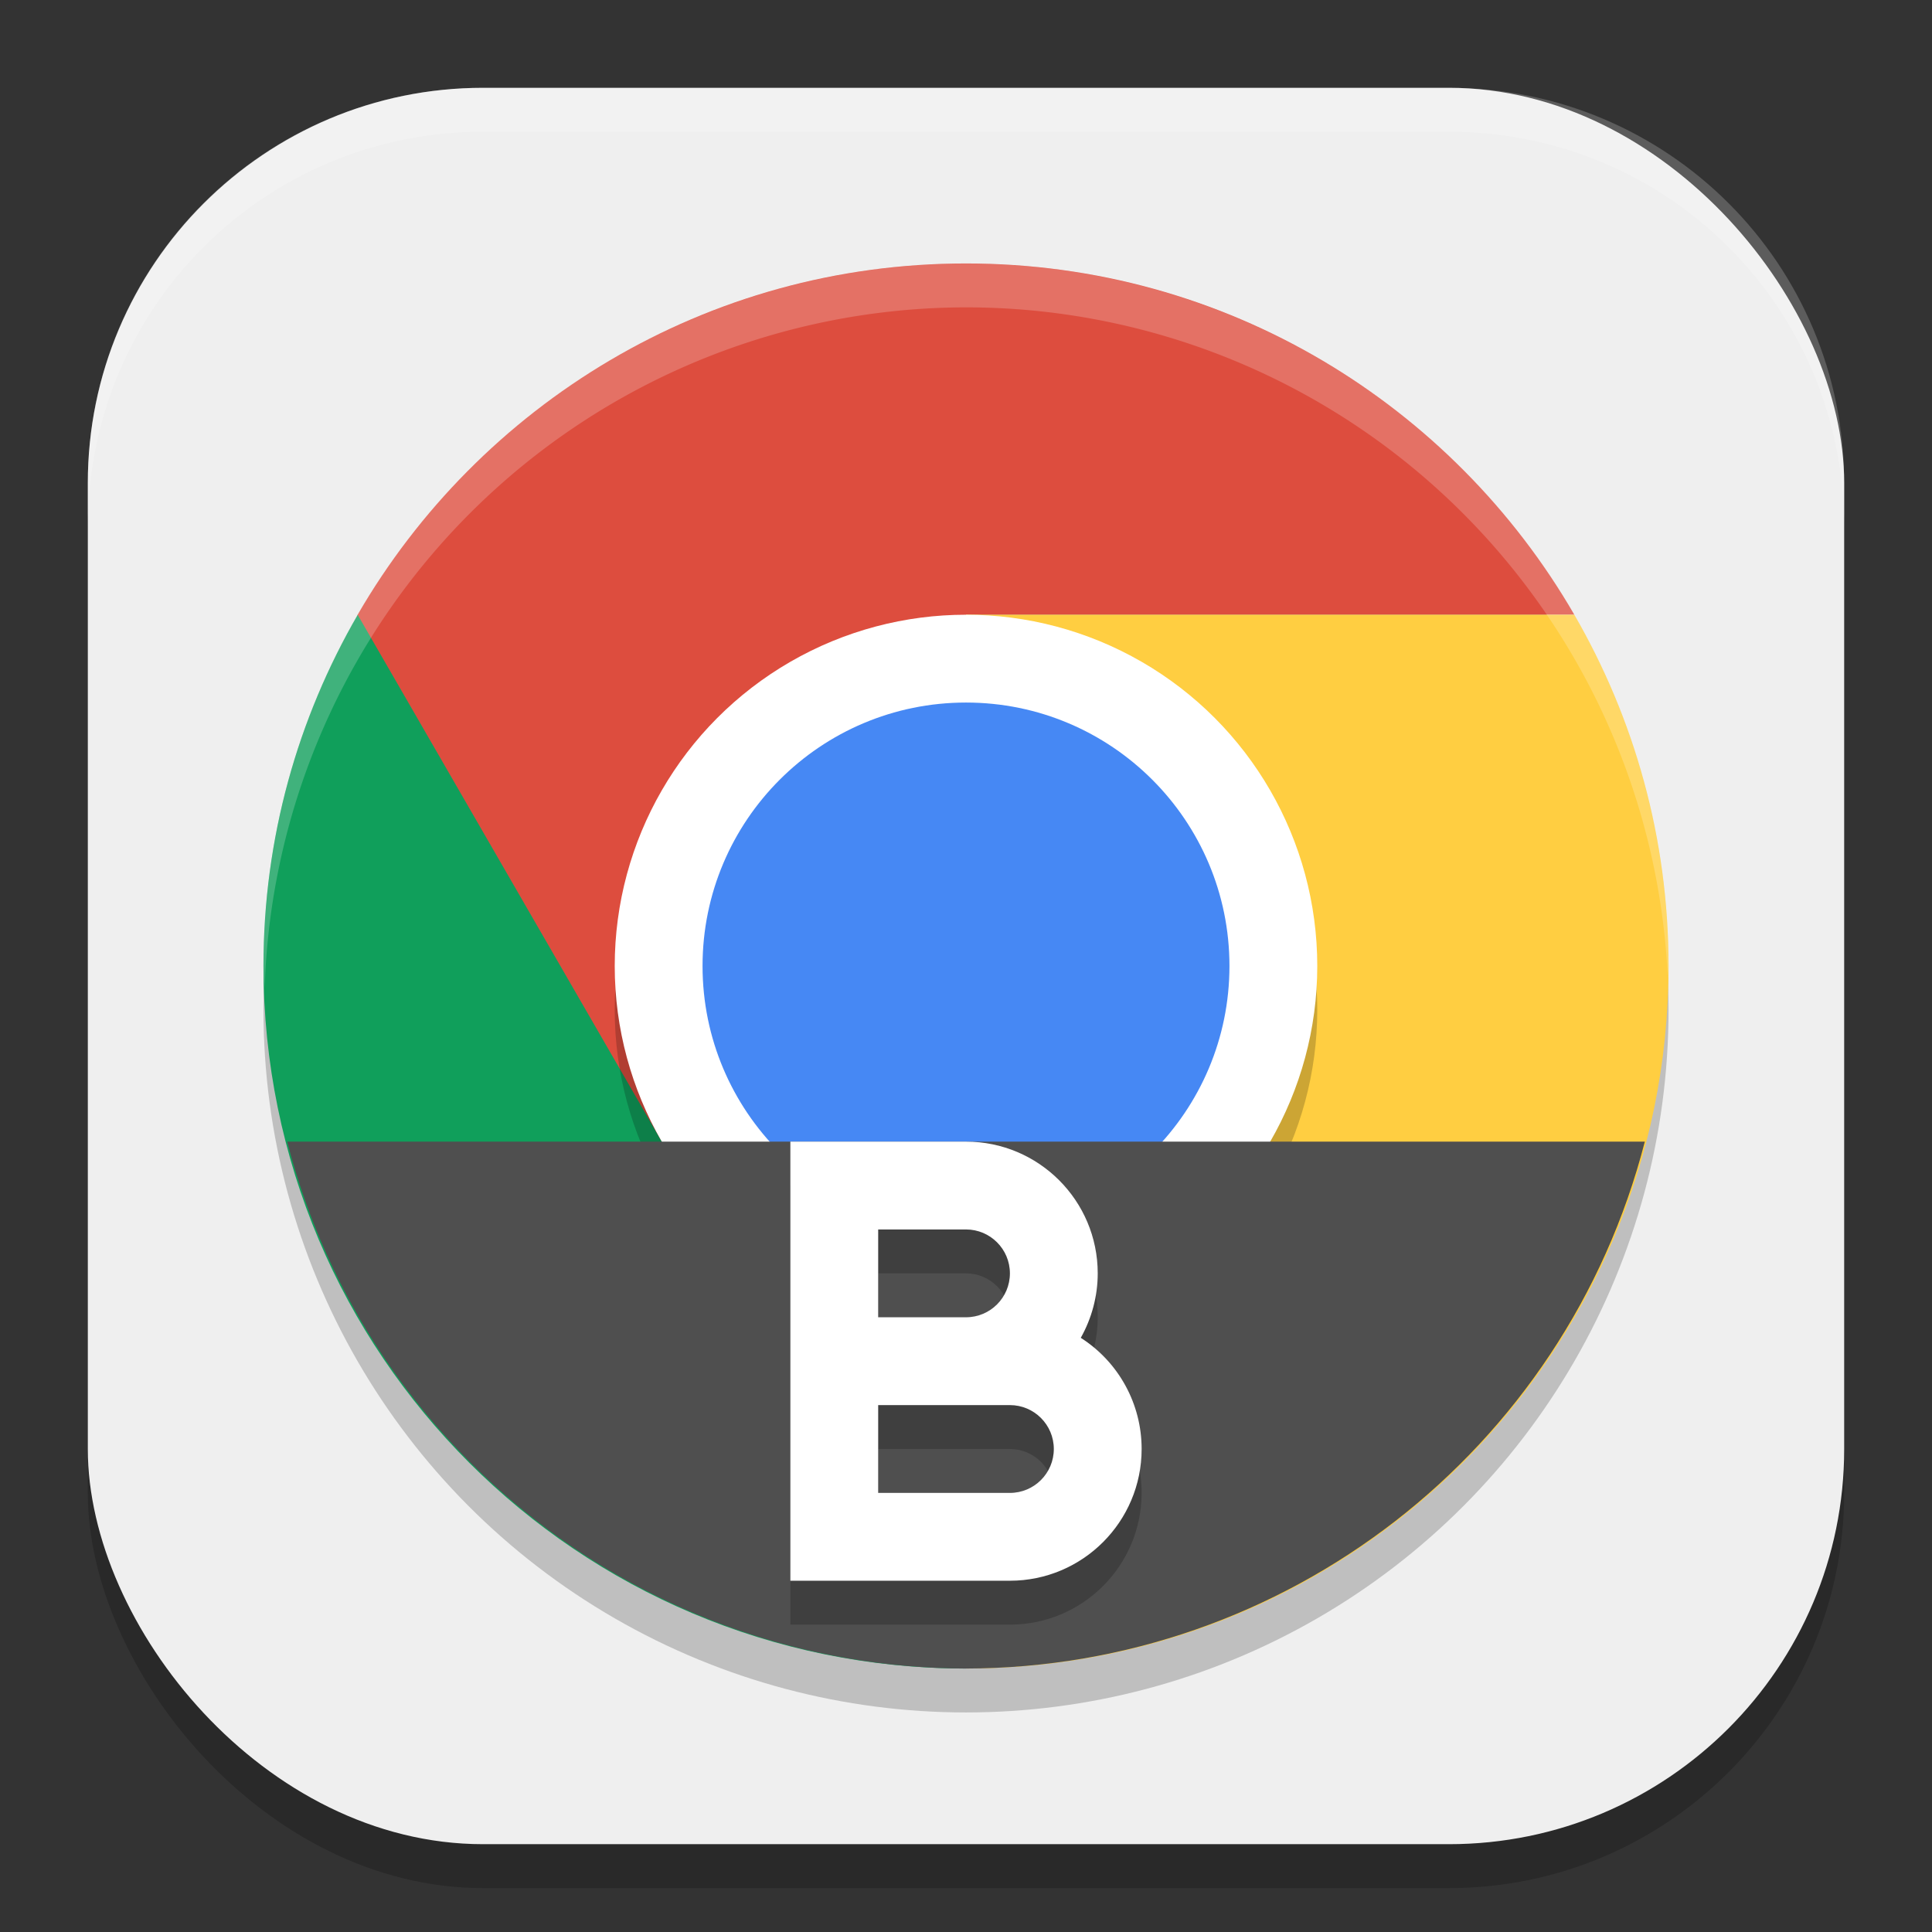
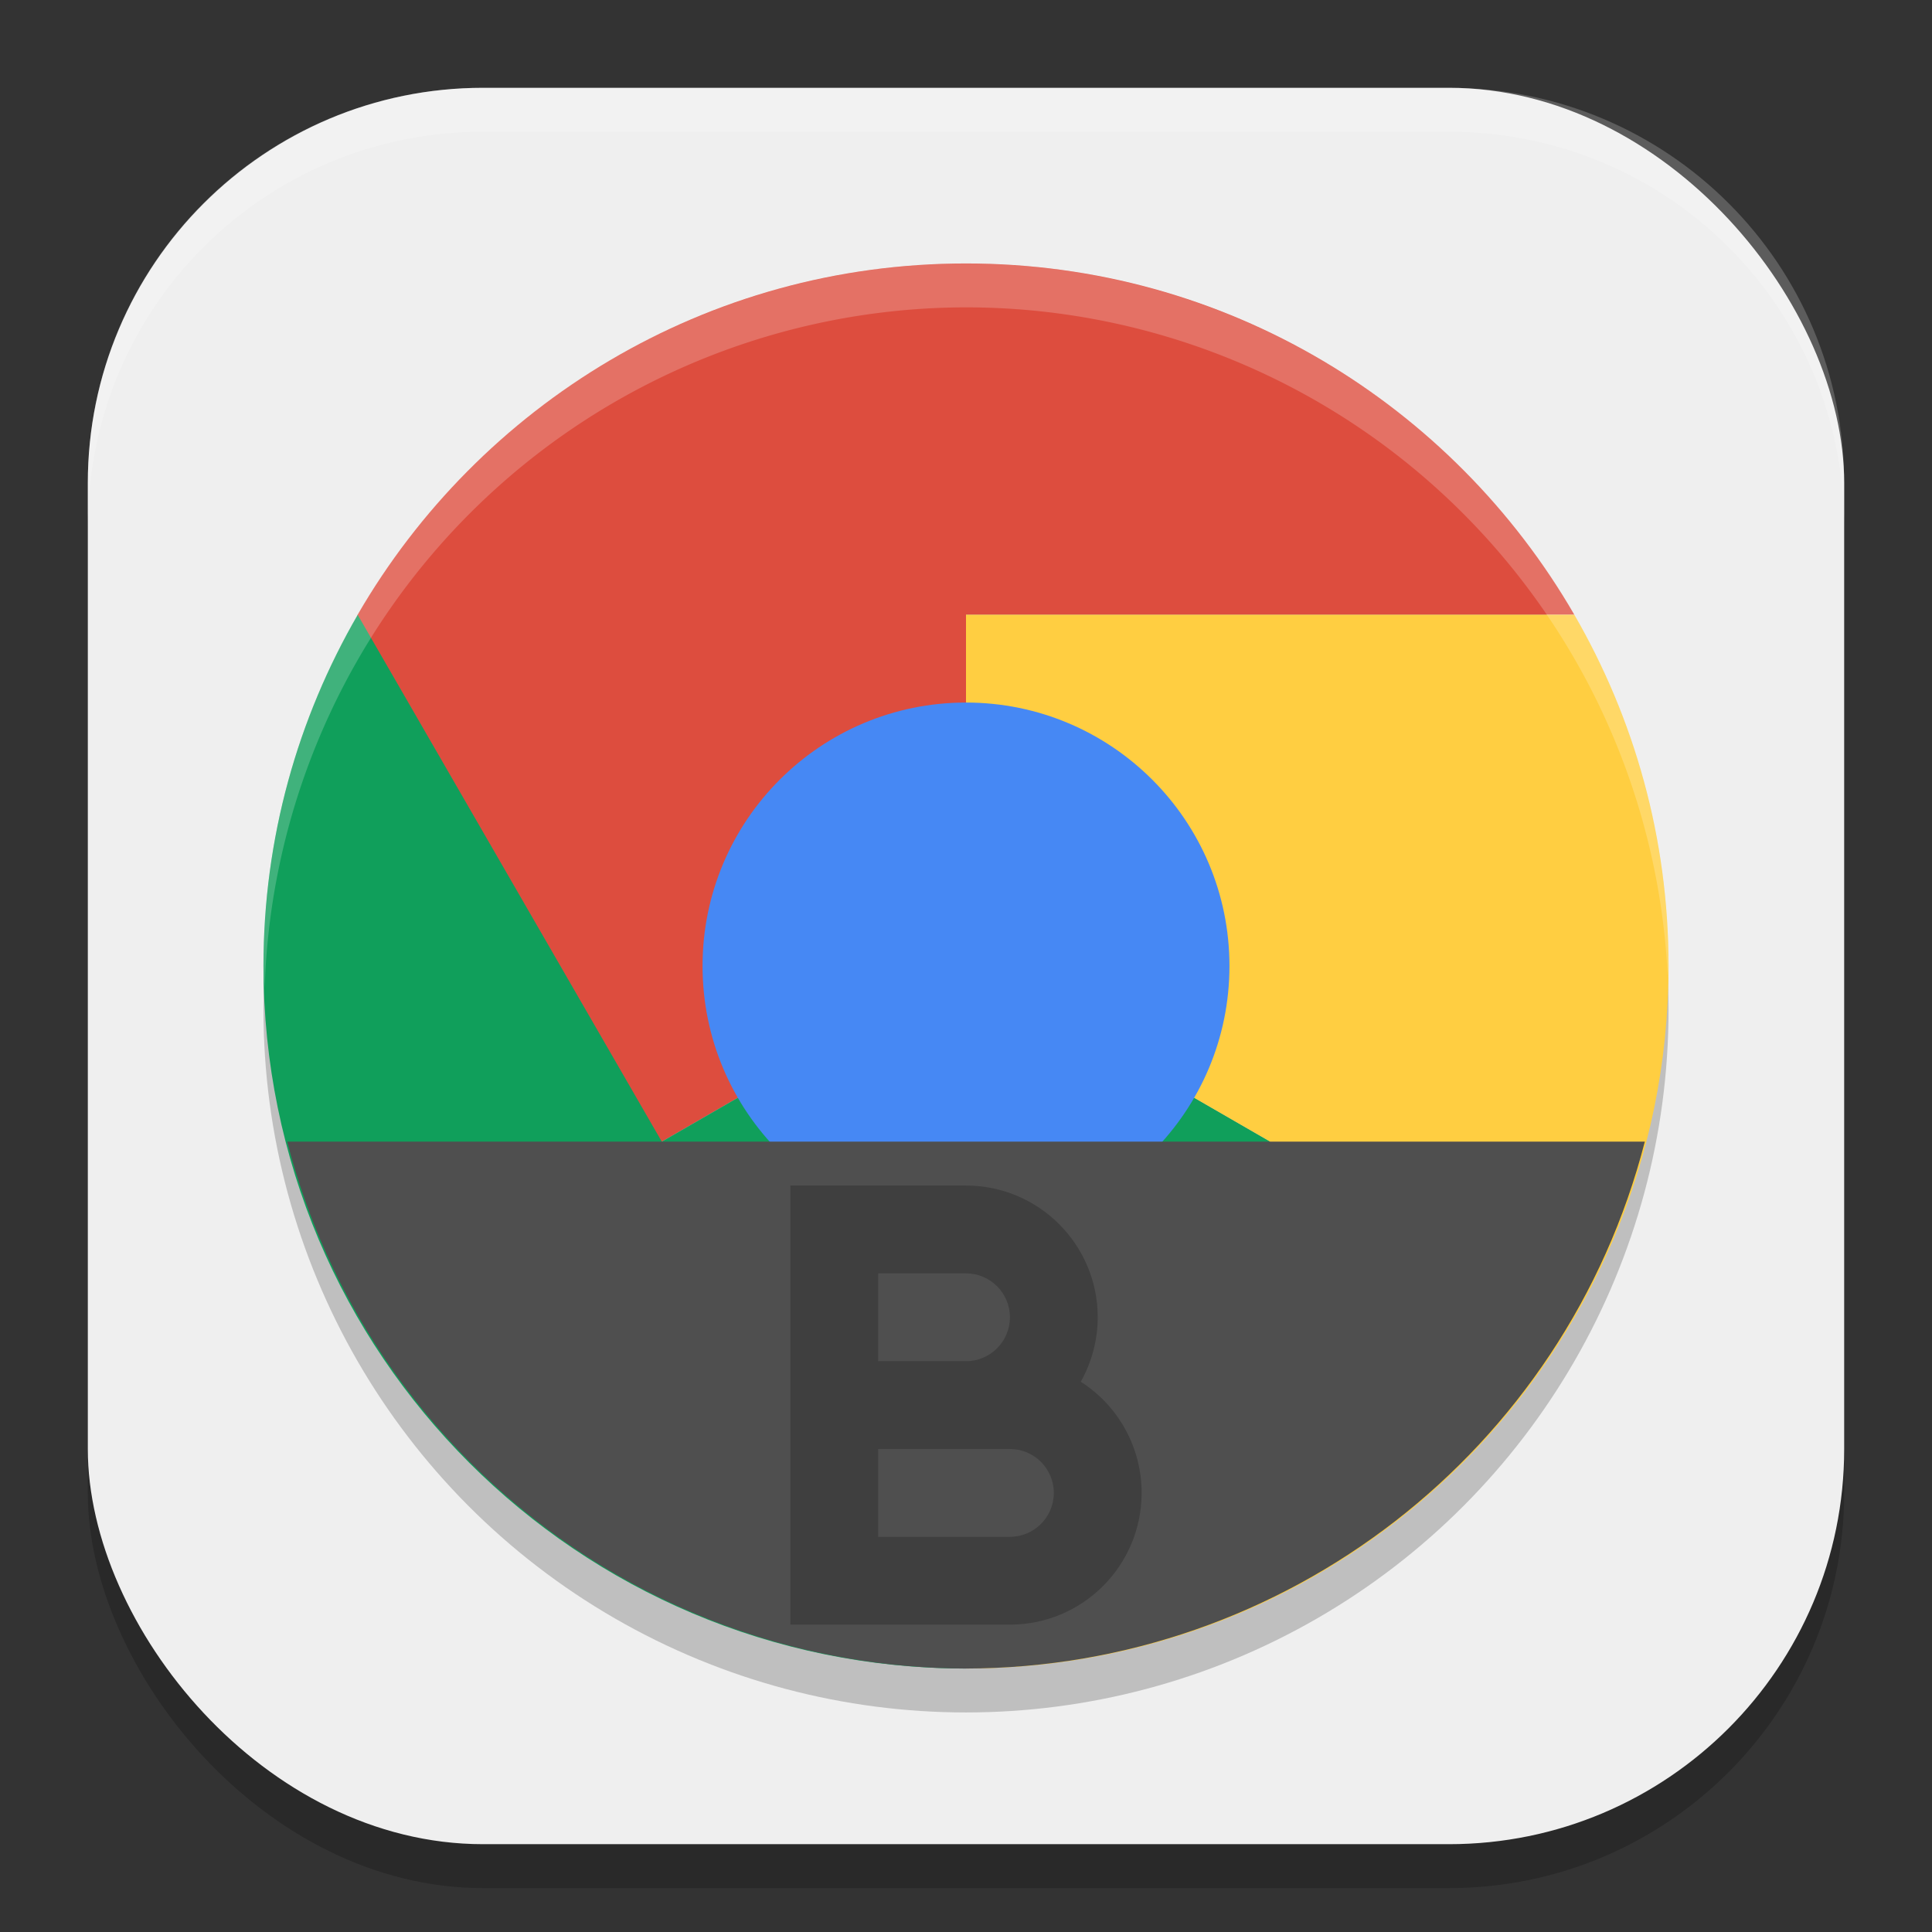
<svg xmlns="http://www.w3.org/2000/svg" xmlns:ns1="http://www.inkscape.org/namespaces/inkscape" xmlns:ns2="http://sodipodi.sourceforge.net/DTD/sodipodi-0.dtd" width="22" height="22" viewBox="0 0 22 22" version="1.1" id="svg5" ns1:version="1.2.2 (1:1.2.2+202305151914+b0a8486541)" ns2:docname="google-chrome-beta.svg">
  <rect x="0" y="0" width="22" height="22" fill="#333333" stroke="none" />
  <ns2:namedview id="namedview7" pagecolor="#ffffff" bordercolor="#000000" borderopacity="0.25" ns1:showpageshadow="2" ns1:pageopacity="0.0" ns1:pagecheckerboard="0" ns1:deskcolor="#d1d1d1" ns1:document-units="px" showgrid="false" ns1:zoom="36.636364" ns1:cx="11" ns1:cy="11" ns1:window-width="1920" ns1:window-height="1008" ns1:window-x="0" ns1:window-y="0" ns1:window-maximized="1" ns1:current-layer="svg5" />
  <defs id="defs2" />
  <rect style="opacity:0.2;fill:#000000;stroke-width:1.429;stroke-linecap:square" id="rect234" width="20" height="20" x="1" y="1.5" ry="4.5" />
  <rect style="fill:#efefef;fill-opacity:1;stroke-width:1.429;stroke-linecap:square" id="rect396" width="20" height="20" x="1" y="1" ry="4.5" />
  <g id="g1705">
    <ellipse style="opacity:0.2;fill:#000000;fill-opacity:1;stroke-width:5;stroke-linecap:round;stroke-linejoin:round" id="path4349" cx="11" cy="11.5" rx="8" ry="8" />
    <path d="m 11,3 c -2.961,0 -5.544,1.61 -6.928,4.001 L 4.334,11.667 7.536,13 11,11 V 7 h 6.927 C 16.544,4.609 13.961,3 11,3 Z" style="fill:#dd4d3e;fill-opacity:1;stroke-width:0.018" id="path3707" />
    <path d="m 3,11 c 0,4.418 3.582,8 8,8 l 3.509,-1.876 -0.044,-4.124 L 11,11 7.536,13 4.073,7.001 C 3.392,8.178 3,9.543 3,11" style="fill:#109f5b;fill-opacity:1;stroke-width:0.018" id="path3679" />
    <path d="m 11,11 3.464,2 -3.464,6 c 4.418,0 8,-3.582 8,-8 0,-1.458 -0.392,-2.823 -1.073,-4 H 11 Z" style="fill:#ffce41;fill-opacity:1;stroke-width:0.018" id="path3651" />
    <path id="path4319" style="opacity:0.2;fill:#ffffff;fill-opacity:1;stroke-width:5;stroke-linecap:round;stroke-linejoin:round" d="m 11,3 a 8,8 0 0 0 -8,8 8,8 0 0 0 0.014,0.25 8,8 0 0 1 7.986,-7.75 8,8 0 0 1 7.992,7.65 8,8 0 0 0 0.008,-0.15 8,8 0 0 0 -8,-8 z" />
-     <ellipse style="opacity:0.2;fill:#000000;stroke-width:5.333;stroke-linecap:square" id="path3779" cx="11" cy="11.5" rx="4" ry="4" />
-     <ellipse style="fill:#ffffff;fill-opacity:1;stroke-width:4;stroke-linecap:square" id="path4264" cx="11" cy="11" rx="4" ry="4" />
    <ellipse style="fill:#4688f4;fill-opacity:1;stroke-width:4;stroke-linecap:square" id="path4594" cx="11" cy="11" rx="3" ry="3" />
    <path d="m 3.27,13 c 0.911,3.527 4.088,5.993 7.73,6 3.642,-0.007 6.82,-2.473 7.73,-6 z" style="fill:#4f4f4f;fill-opacity:1;stroke-linecap:round;stroke-linejoin:round" id="path1914" />
    <path d="m 9,13.5 v 5 h 2.5 c 0.828,0 1.5,-0.672 1.5,-1.5 3.35e-4,-0.513 -0.261,-0.99 -0.693,-1.266 0.126,-0.224 0.193,-0.477 0.193,-0.734 0,-0.828 -0.672,-1.5 -1.5,-1.5 m -1,1 h 1 c 0.276,0 0.5,0.224 0.5,0.5 0,0.276 -0.224,0.5 -0.5,0.5 h -1 z m 0,2 h 1.5 c 0.276,0 0.5,0.224 0.5,0.5 0,0.276 -0.224,0.5 -0.5,0.5 h -1.5 z" style="opacity:0.2;fill:#000000;stroke-linecap:round;stroke-linejoin:round" id="path2966" />
-     <path d="m 9,13 v 5 h 2.5 c 0.828,0 1.5,-0.672 1.5,-1.5 3.35e-4,-0.513 -0.261,-0.99 -0.693,-1.266 0.126,-0.224 0.193,-0.477 0.193,-0.734 0,-0.828 -0.672,-1.5 -1.5,-1.5 m -1,1 h 1 c 0.276,0 0.5,0.224 0.5,0.5 0,0.276 -0.224,0.5 -0.5,0.5 h -1 z m 0,2 h 1.5 c 0.276,0 0.5,0.224 0.5,0.5 0,0.276 -0.224,0.5 -0.5,0.5 h -1.5 z" style="fill:#ffffff;stroke-linecap:round;stroke-linejoin:round" id="path1957" />
  </g>
  <path id="path1040" style="opacity:0.2;fill:#ffffff;stroke-width:4;stroke-linecap:square" d="M 5.5,1 C 3.007,1 1,3.007 1,5.5 V 6 C 1,3.507 3.007,1.5 5.5,1.5 h 11 C 18.993,1.5 21,3.507 21,6 V 5.5 C 21,3.007 18.993,1 16.5,1 Z" />
</svg>